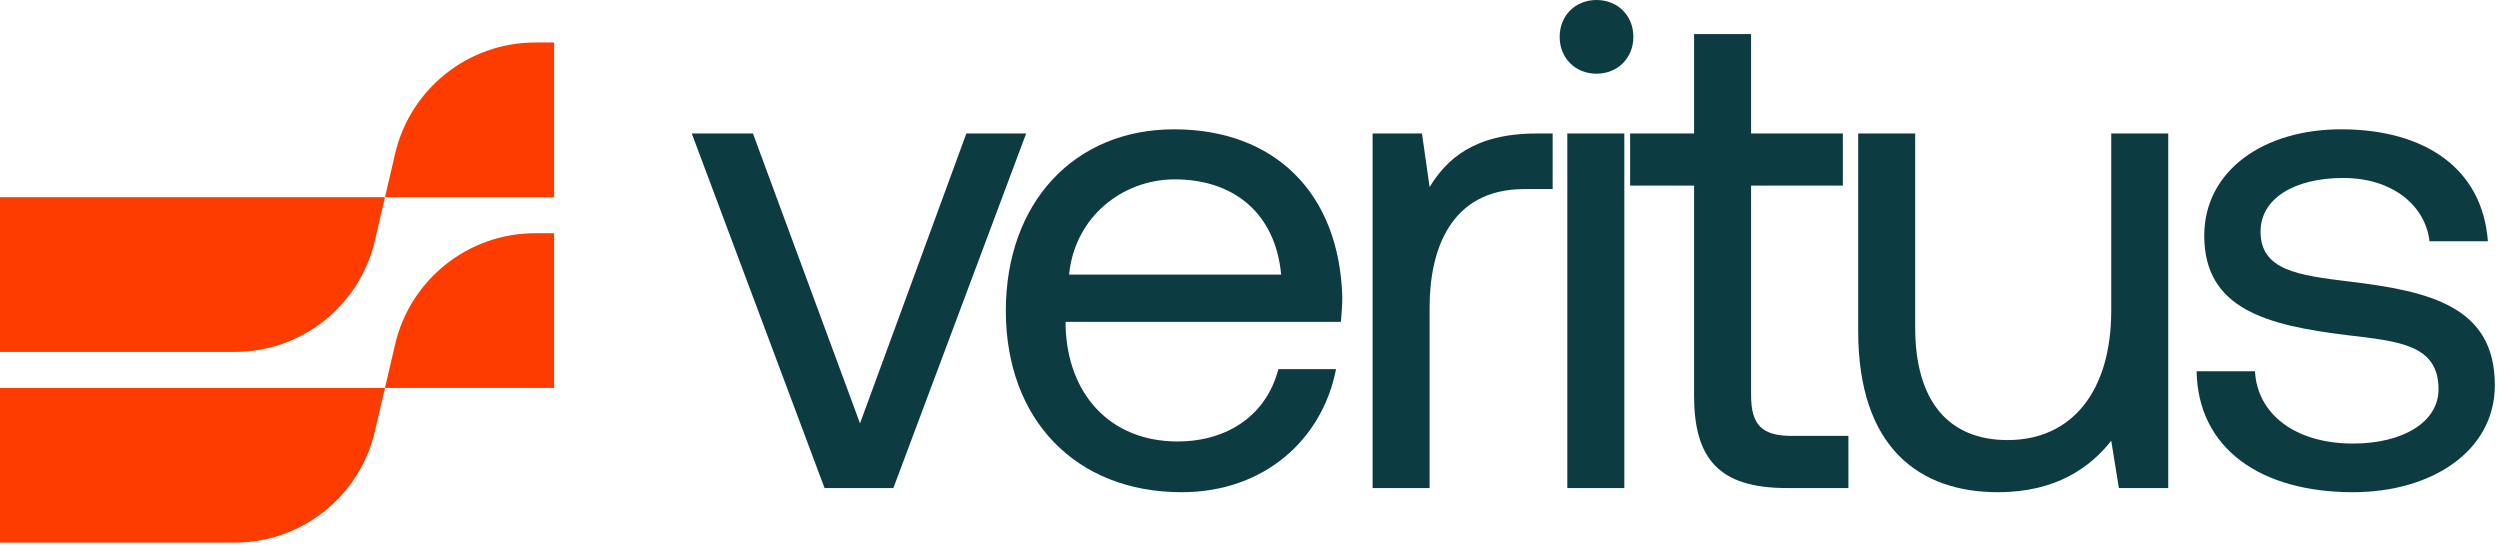
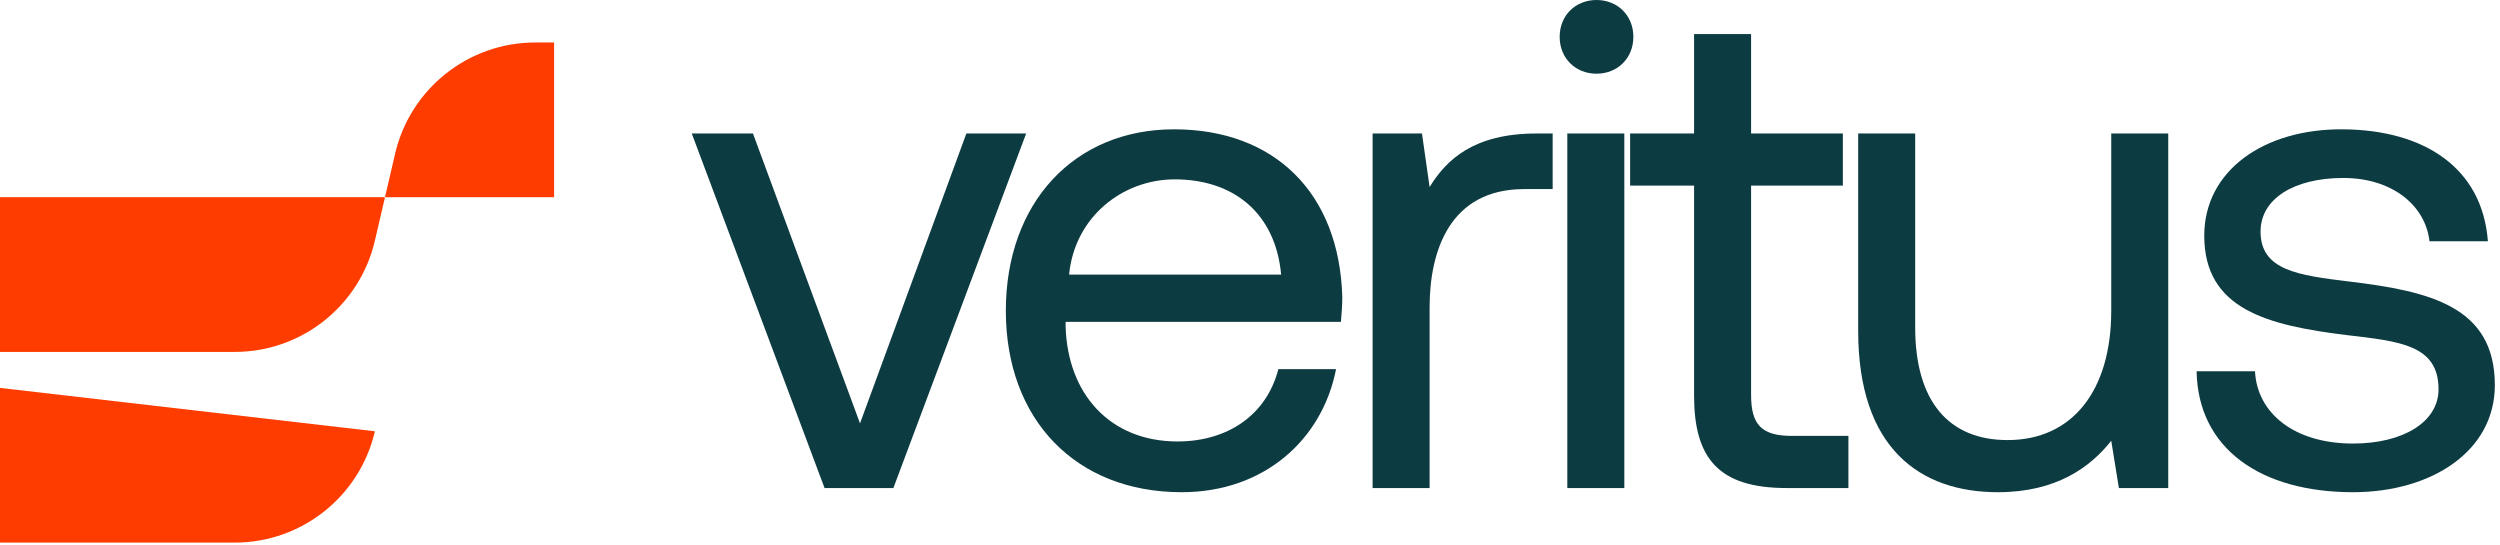
<svg xmlns="http://www.w3.org/2000/svg" width="454" height="99" viewBox="0 0 454 99" fill="none">
  <path d="M398.902 67.418H409.507C409.886 74.993 416.577 80.548 427.309 80.548C436.399 80.548 442.837 76.634 442.837 70.7C442.837 62.62 435.767 61.989 426.172 60.853C411.78 59.085 400.291 56.181 400.291 42.799C400.291 31.058 411.022 23.356 425.541 23.483C440.186 23.609 450.791 30.426 451.801 43.809H441.196C440.439 37.244 434.379 32.32 425.541 32.32C416.577 32.32 410.517 36.108 410.517 42.041C410.517 49.111 417.335 49.995 426.677 51.131C441.322 52.899 453.064 55.676 453.064 69.943C453.064 81.936 441.575 89.385 427.309 89.385C410.644 89.385 399.155 81.558 398.902 67.418Z" fill="#0D3B42" />
  <path d="M383.401 56.434V24.24H393.754V88.628H384.79L383.401 80.043C379.614 84.84 373.428 89.385 362.823 89.385C348.683 89.385 337.446 81.431 337.446 60.095V24.24H347.799V59.464C347.799 72.846 353.859 79.916 364.59 79.916C376.331 79.916 383.401 70.953 383.401 56.434Z" fill="#0D3B42" />
  <path d="M307.644 71.836V33.709H296.029V24.24H307.644V6.186H317.997V24.24H334.662V33.709H317.997V71.71C317.997 77.139 319.891 79.159 325.446 79.159H335.672V88.627H324.436C312.063 88.627 307.644 83.199 307.644 71.836Z" fill="#0D3B42" />
  <path d="M289.927 13.383C286.139 13.383 283.235 10.605 283.235 6.691C283.235 2.777 286.139 0 289.927 0C293.714 0 296.618 2.777 296.618 6.691C296.618 10.605 293.714 13.383 289.927 13.383ZM284.624 88.627V24.24H294.977V88.627H284.624Z" fill="#0D3B42" />
  <path d="M279.06 24.24H281.963V34.34H276.787C263.278 34.34 259.617 45.576 259.617 55.803V88.628H249.265V24.24H258.228L259.617 33.961C262.647 29.038 267.571 24.24 279.06 24.24Z" fill="#0D3B42" />
  <path d="M214.6 89.385C195.284 89.385 182.659 76.129 182.659 56.434C182.659 36.865 195.032 23.483 213.212 23.483C231.392 23.483 243.259 34.971 243.764 54.035C243.764 55.424 243.638 56.939 243.512 58.454H193.517V59.338C193.895 71.584 201.597 80.169 213.843 80.169C222.933 80.169 230.003 75.371 232.149 67.039H242.628C240.103 79.916 229.498 89.385 214.6 89.385ZM194.148 49.869H232.654C231.644 38.759 224.069 32.572 213.338 32.572C203.869 32.572 195.158 39.39 194.148 49.869Z" fill="#0D3B42" />
  <path d="M149.739 88.628L125.625 24.24H136.735L156.178 76.886L175.494 24.24H186.351L162.238 88.628H149.739Z" fill="#0D3B42" />
-   <path d="M0 70.443H69.915L68.082 78.323C65.329 90.161 54.779 98.539 42.625 98.539H0V70.443Z" fill="#FF3C00" />
-   <path d="M100.624 70.443H69.914L71.747 62.562C74.5 50.724 85.05 42.346 97.204 42.346H100.624V70.443Z" fill="#FF3C00" />
+   <path d="M0 70.443L68.082 78.323C65.329 90.161 54.779 98.539 42.625 98.539H0V70.443Z" fill="#FF3C00" />
  <path d="M0 35.812H69.915L68.082 43.693C65.329 55.531 54.779 63.909 42.625 63.909H0V35.812Z" fill="#FF3C00" />
  <path d="M100.624 35.813H69.914L71.747 27.932C74.5 16.094 85.05 7.716 97.204 7.716H100.624V35.813Z" fill="#FF3C00" />
</svg>